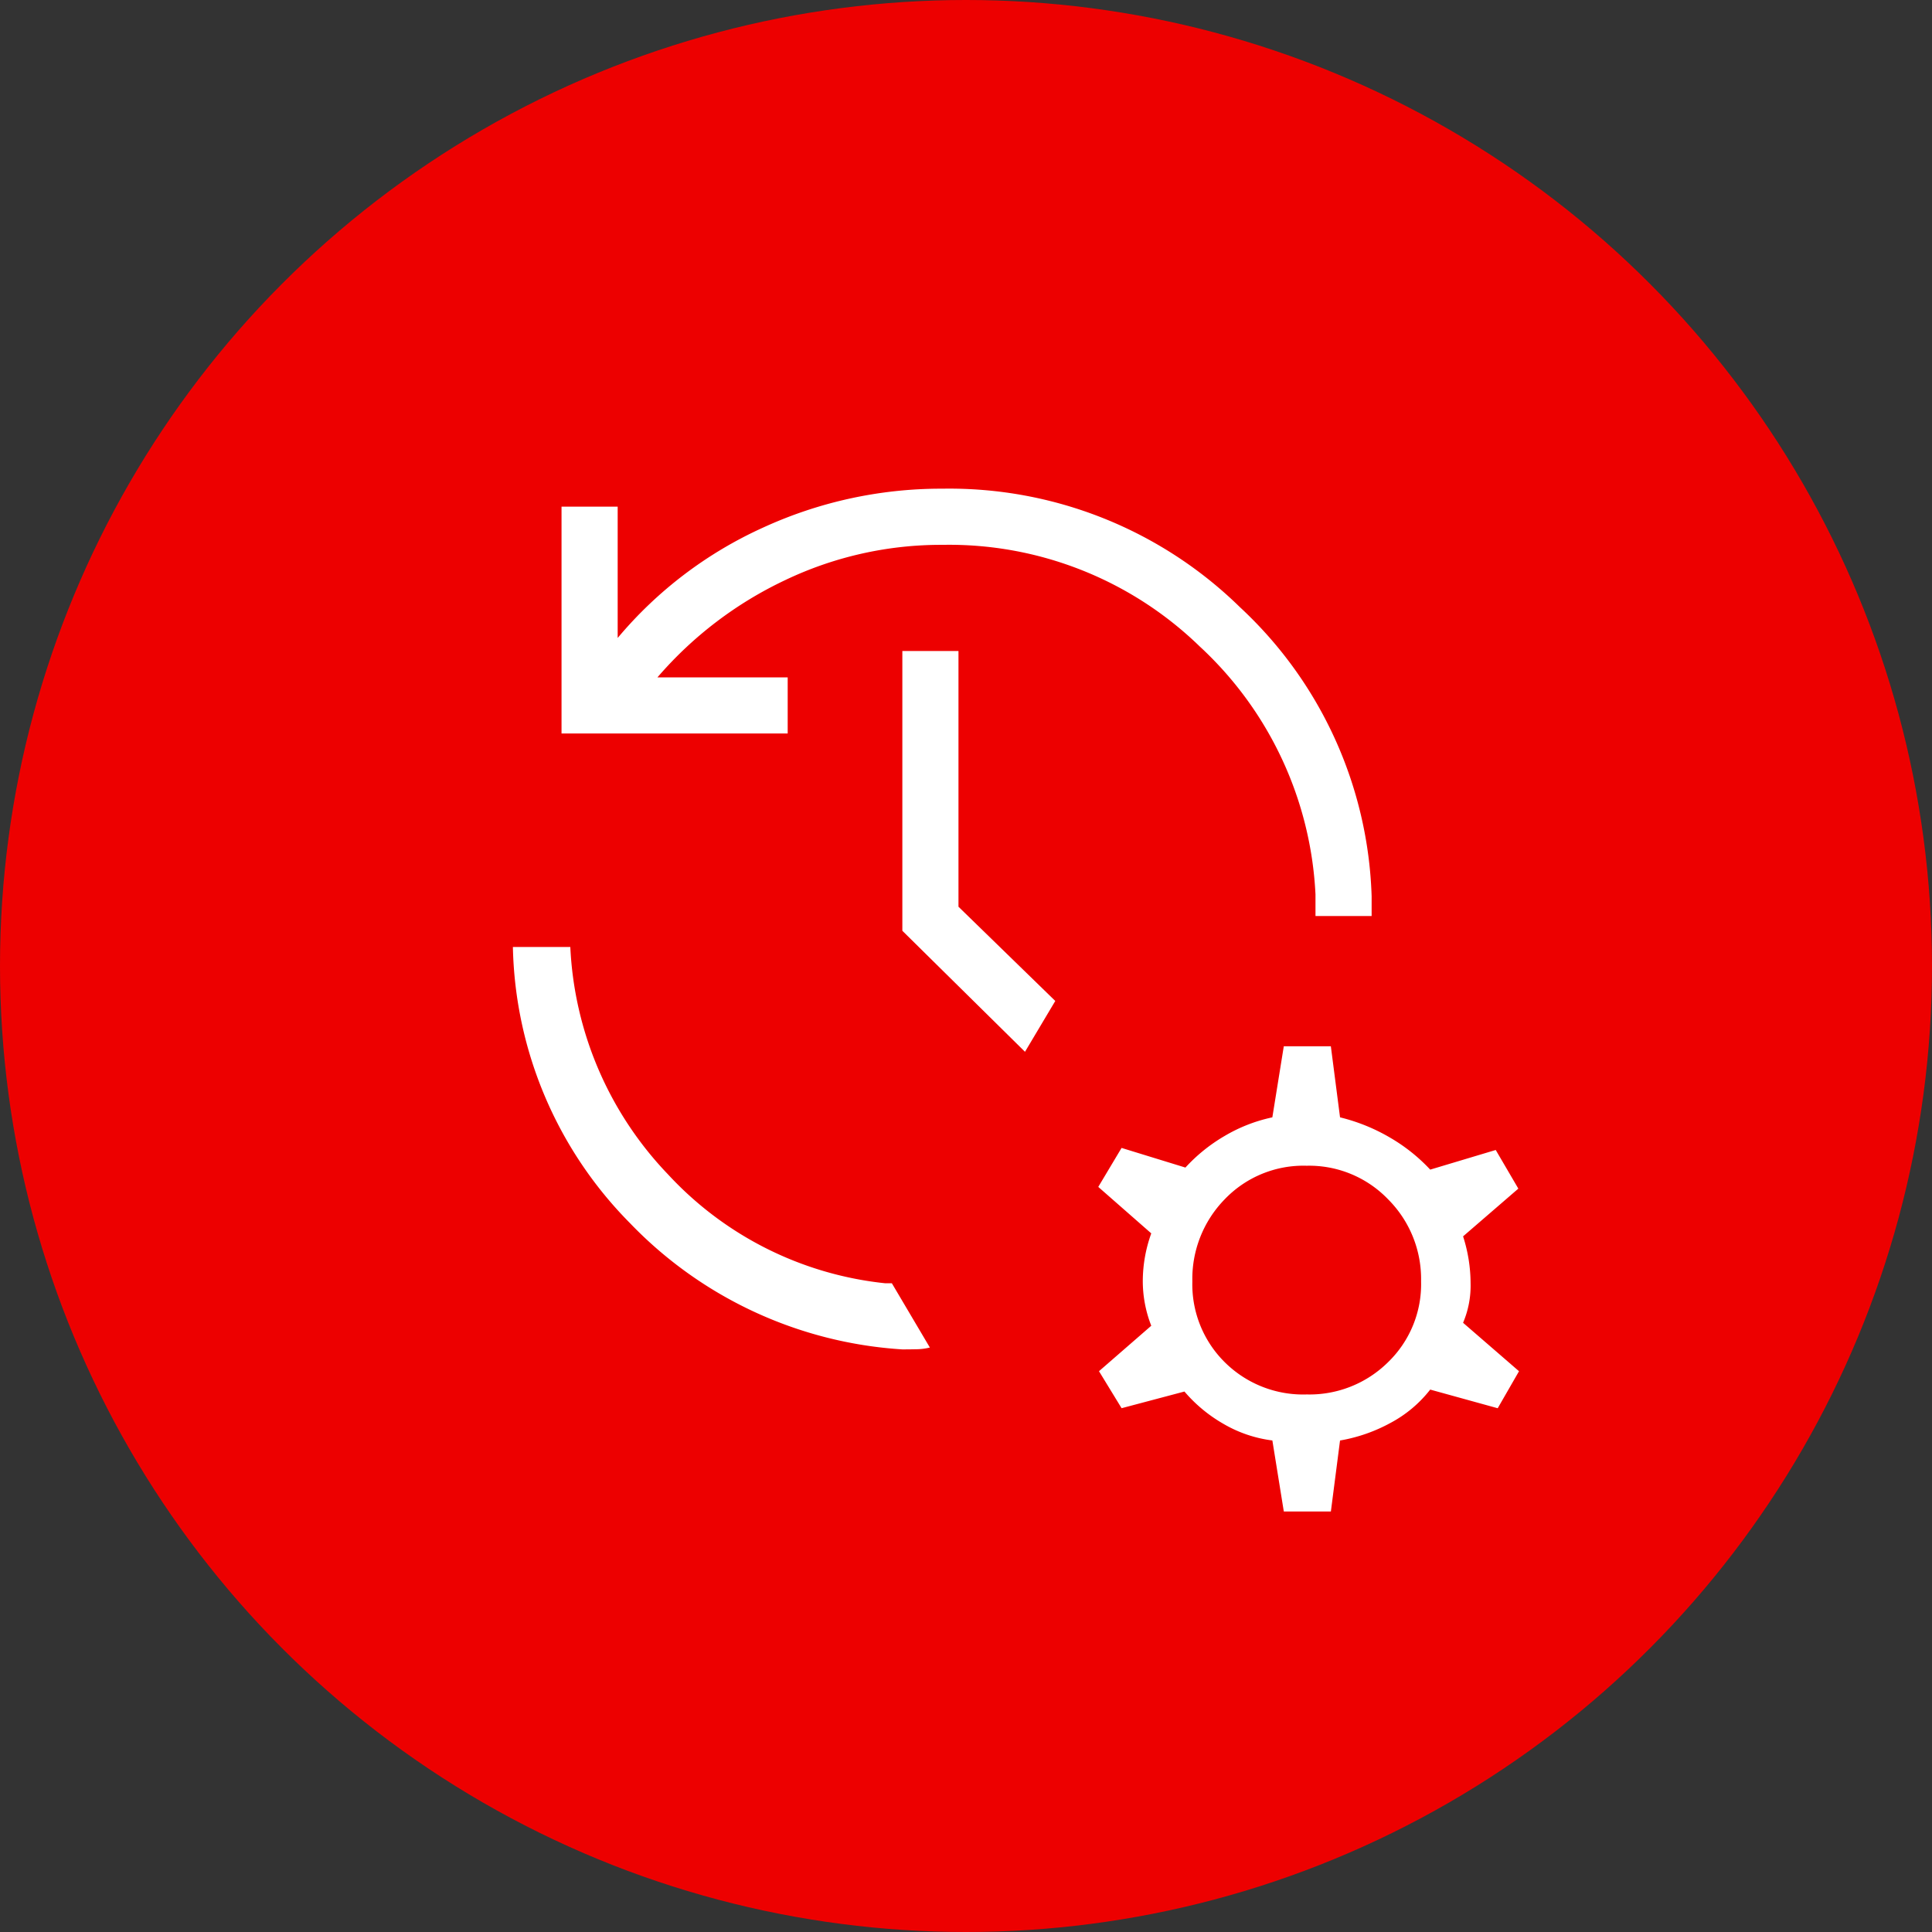
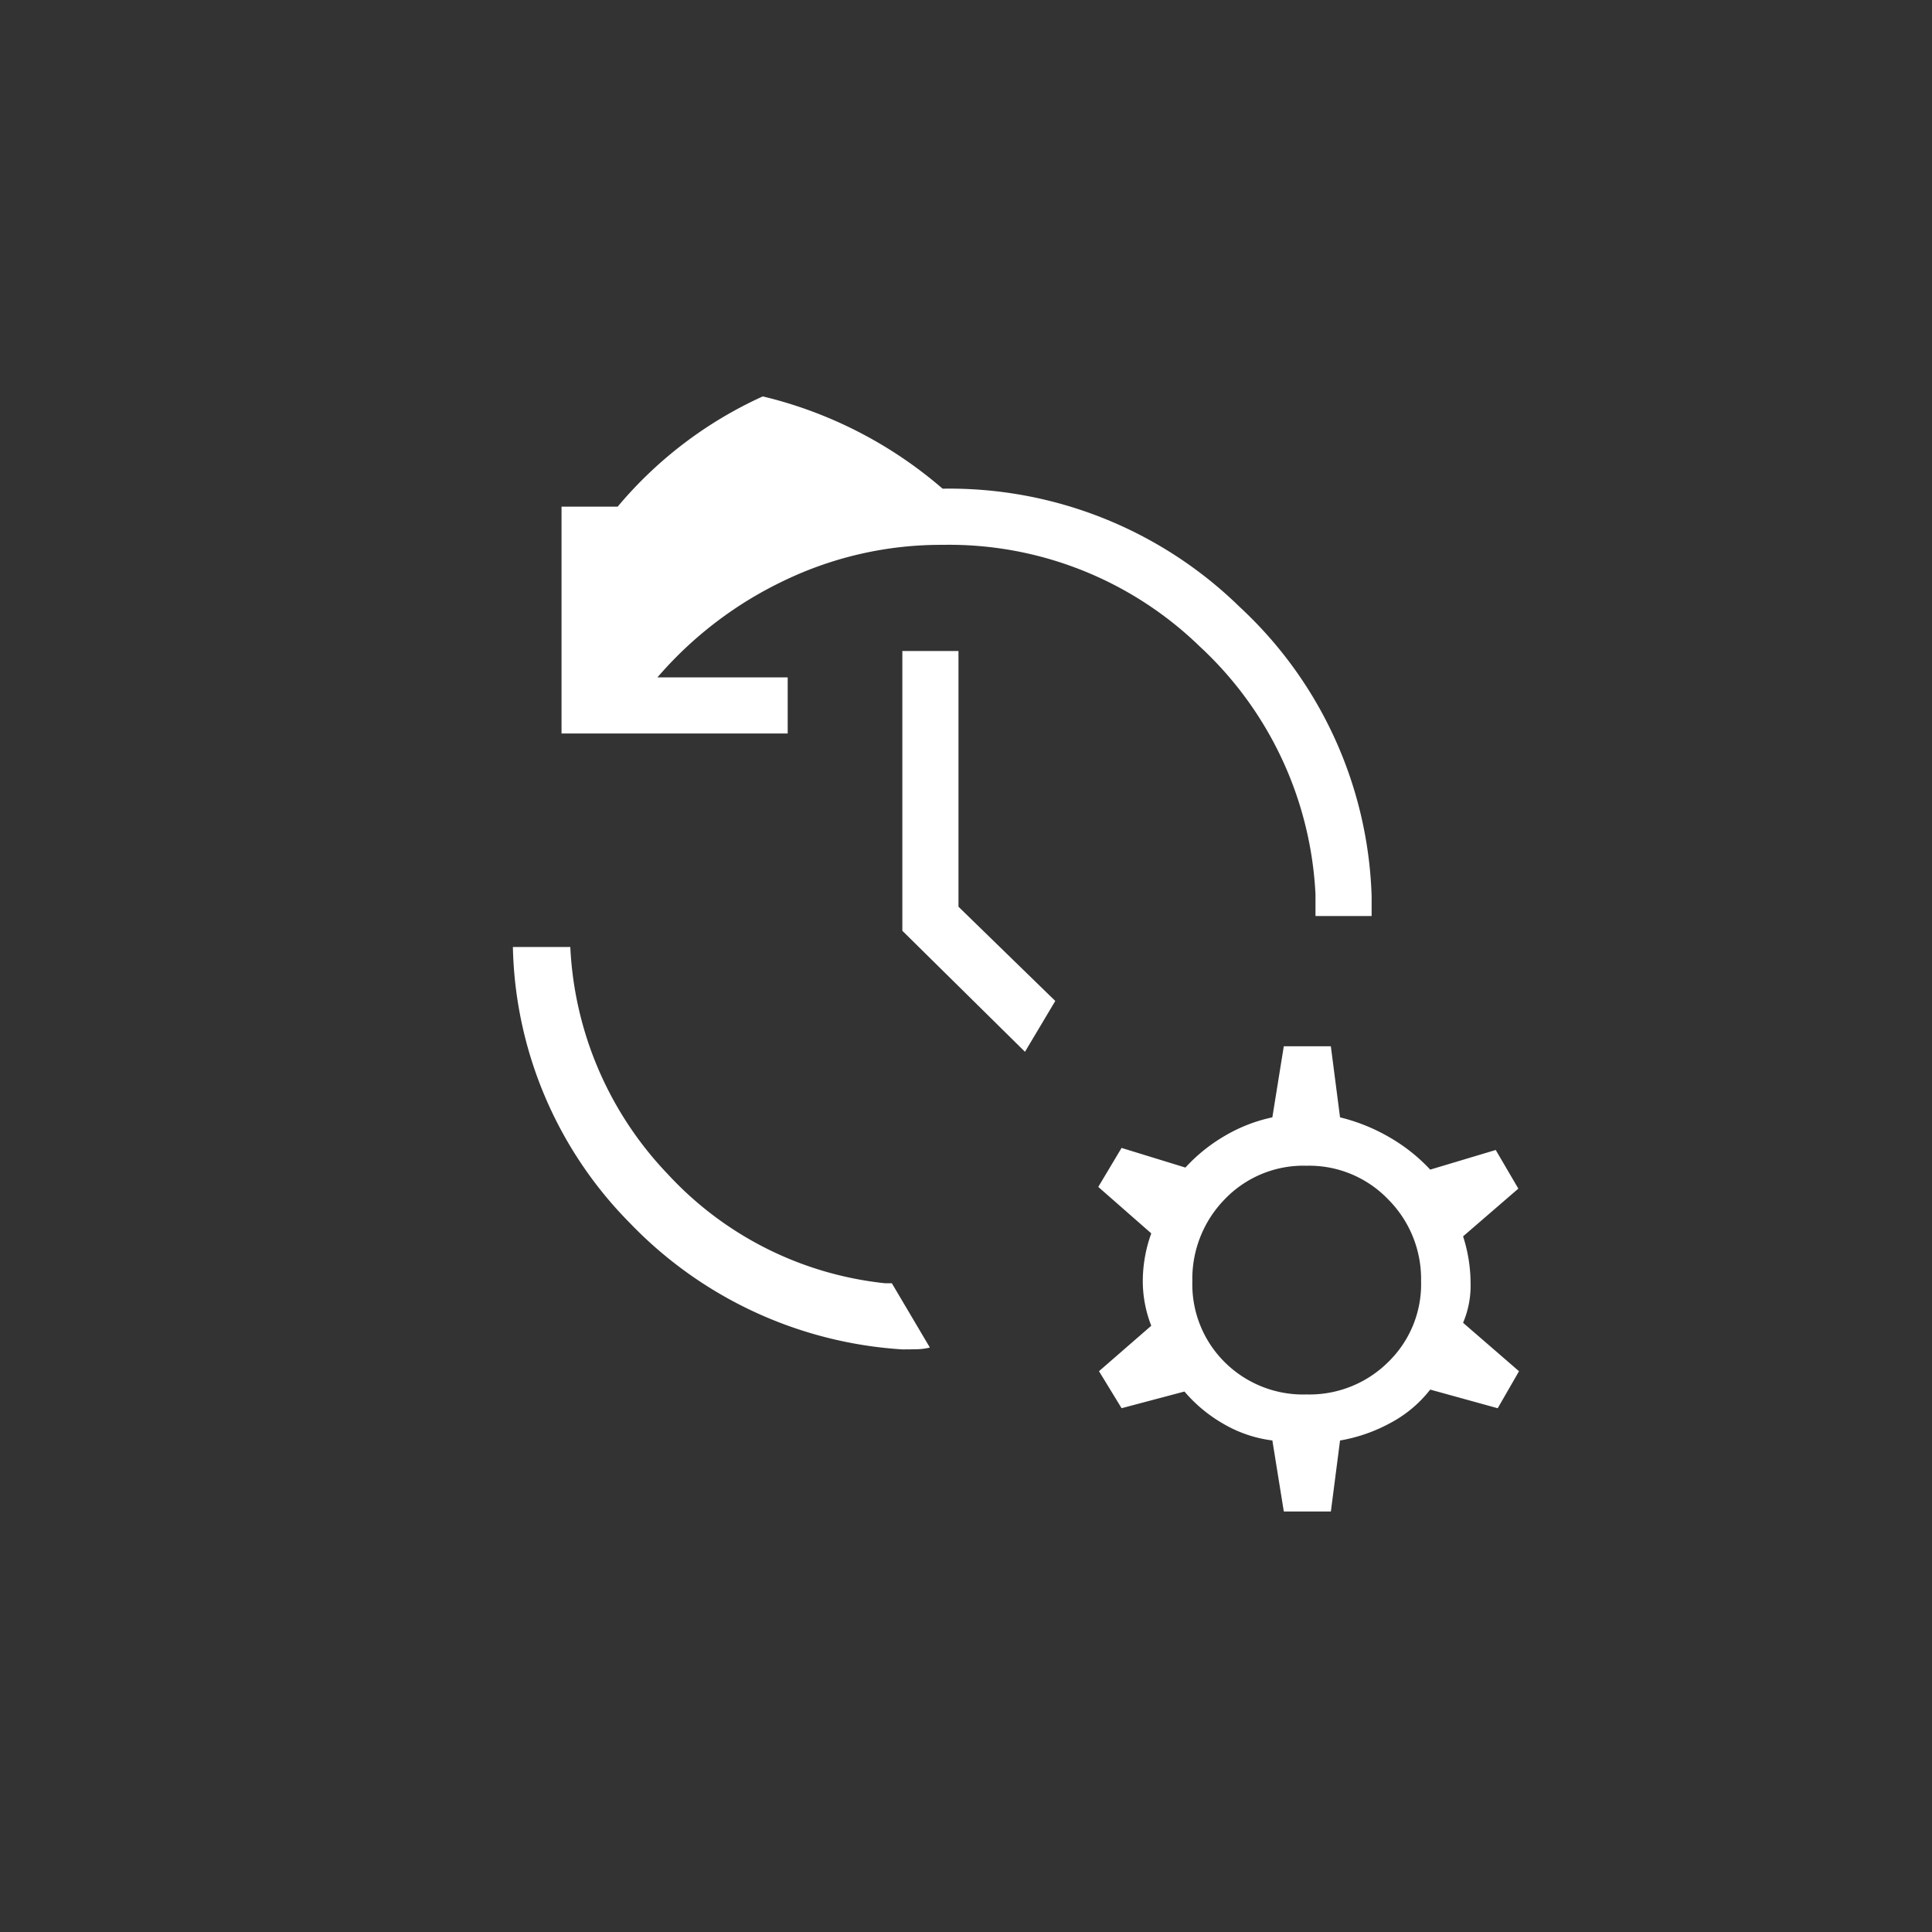
<svg xmlns="http://www.w3.org/2000/svg" width="170" height="170" viewBox="0 0 170 170">
  <rect x="0" y="0" width="170" height="170" fill="#333333" stroke="none" />
  <g id="Icon_Set_2_-_A" data-name="Icon Set 2 - A" transform="translate(-432 -4509)">
    <g id="Group_155" data-name="Group 155" transform="translate(-34 1153)">
-       <circle id="Ellipse_2" data-name="Ellipse 2" cx="85" cy="85" r="85" transform="translate(466 3356)" fill="#ed0000" />
-     </g>
-     <path id="manage_history_90dp_5F6368_FILL0_wght200_GRAD200_opsz48" d="M154.28-794.459V-814.42h4.94v11.556a36.111,36.111,0,0,1,12.768-9.7A37.559,37.559,0,0,1,187.811-816a36.539,36.539,0,0,1,26.16,10.424,36.233,36.233,0,0,1,11.591,25.443v1.736h-4.94v-1.9a31.81,31.81,0,0,0-10.189-21.823,31.653,31.653,0,0,0-22.621-8.938,31.831,31.831,0,0,0-13.878,3.116,33.934,33.934,0,0,0-11.214,8.544H174.18v4.94ZM150-775.671h5.053a31,31,0,0,0,8.59,20,30.322,30.322,0,0,0,19.131,9.589h.573l3.343,5.653a5.1,5.1,0,0,1-1.151.151q-.6.014-1.263.014a36.384,36.384,0,0,1-23.963-11.1A35.567,35.567,0,0,1,150-775.671Zm45.061,9.22L184.269-777.1v-24.615h4.939v22.5l8.518,8.291ZM217.835-726l-1.007-6.251a11.289,11.289,0,0,1-4.268-1.441,12.949,12.949,0,0,1-3.468-2.865l-5.531,1.467-1.989-3.256,4.6-4a10.8,10.8,0,0,1-.746-3.964,12.428,12.428,0,0,1,.746-4.163l-4.663-4.089,2.05-3.43,5.618,1.728a14.715,14.715,0,0,1,3.424-2.765,13.926,13.926,0,0,1,4.225-1.654l1.007-6.252h4.141l.808,6.252a16.365,16.365,0,0,1,4.428,1.8,15.405,15.405,0,0,1,3.507,2.8l5.765-1.728,1.989,3.4-4.862,4.2a13.582,13.582,0,0,1,.66,4.12,8.367,8.367,0,0,1-.66,3.485l4.922,4.263-1.875,3.256-5.939-1.641a10.942,10.942,0,0,1-3.507,2.939,14.293,14.293,0,0,1-4.428,1.541L221.976-726Zm2.015-10.3a9.829,9.829,0,0,0,7.163-2.844,9.545,9.545,0,0,0,2.9-7.106,9.919,9.919,0,0,0-2.9-7.219,9.636,9.636,0,0,0-7.163-2.956,9.59,9.59,0,0,0-7.22,2.956,10.023,10.023,0,0,0-2.843,7.219,9.642,9.642,0,0,0,2.843,7.106A9.783,9.783,0,0,0,219.849-736.3Z" transform="translate(327.13 5368)" fill="#fff" />
+       </g>
+     <path id="manage_history_90dp_5F6368_FILL0_wght200_GRAD200_opsz48" d="M154.28-794.459V-814.42h4.94a36.111,36.111,0,0,1,12.768-9.7A37.559,37.559,0,0,1,187.811-816a36.539,36.539,0,0,1,26.16,10.424,36.233,36.233,0,0,1,11.591,25.443v1.736h-4.94v-1.9a31.81,31.81,0,0,0-10.189-21.823,31.653,31.653,0,0,0-22.621-8.938,31.831,31.831,0,0,0-13.878,3.116,33.934,33.934,0,0,0-11.214,8.544H174.18v4.94ZM150-775.671h5.053a31,31,0,0,0,8.59,20,30.322,30.322,0,0,0,19.131,9.589h.573l3.343,5.653a5.1,5.1,0,0,1-1.151.151q-.6.014-1.263.014a36.384,36.384,0,0,1-23.963-11.1A35.567,35.567,0,0,1,150-775.671Zm45.061,9.22L184.269-777.1v-24.615h4.939v22.5l8.518,8.291ZM217.835-726l-1.007-6.251a11.289,11.289,0,0,1-4.268-1.441,12.949,12.949,0,0,1-3.468-2.865l-5.531,1.467-1.989-3.256,4.6-4a10.8,10.8,0,0,1-.746-3.964,12.428,12.428,0,0,1,.746-4.163l-4.663-4.089,2.05-3.43,5.618,1.728a14.715,14.715,0,0,1,3.424-2.765,13.926,13.926,0,0,1,4.225-1.654l1.007-6.252h4.141l.808,6.252a16.365,16.365,0,0,1,4.428,1.8,15.405,15.405,0,0,1,3.507,2.8l5.765-1.728,1.989,3.4-4.862,4.2a13.582,13.582,0,0,1,.66,4.12,8.367,8.367,0,0,1-.66,3.485l4.922,4.263-1.875,3.256-5.939-1.641a10.942,10.942,0,0,1-3.507,2.939,14.293,14.293,0,0,1-4.428,1.541L221.976-726Zm2.015-10.3a9.829,9.829,0,0,0,7.163-2.844,9.545,9.545,0,0,0,2.9-7.106,9.919,9.919,0,0,0-2.9-7.219,9.636,9.636,0,0,0-7.163-2.956,9.59,9.59,0,0,0-7.22,2.956,10.023,10.023,0,0,0-2.843,7.219,9.642,9.642,0,0,0,2.843,7.106A9.783,9.783,0,0,0,219.849-736.3Z" transform="translate(327.13 5368)" fill="#fff" />
  </g>
</svg>